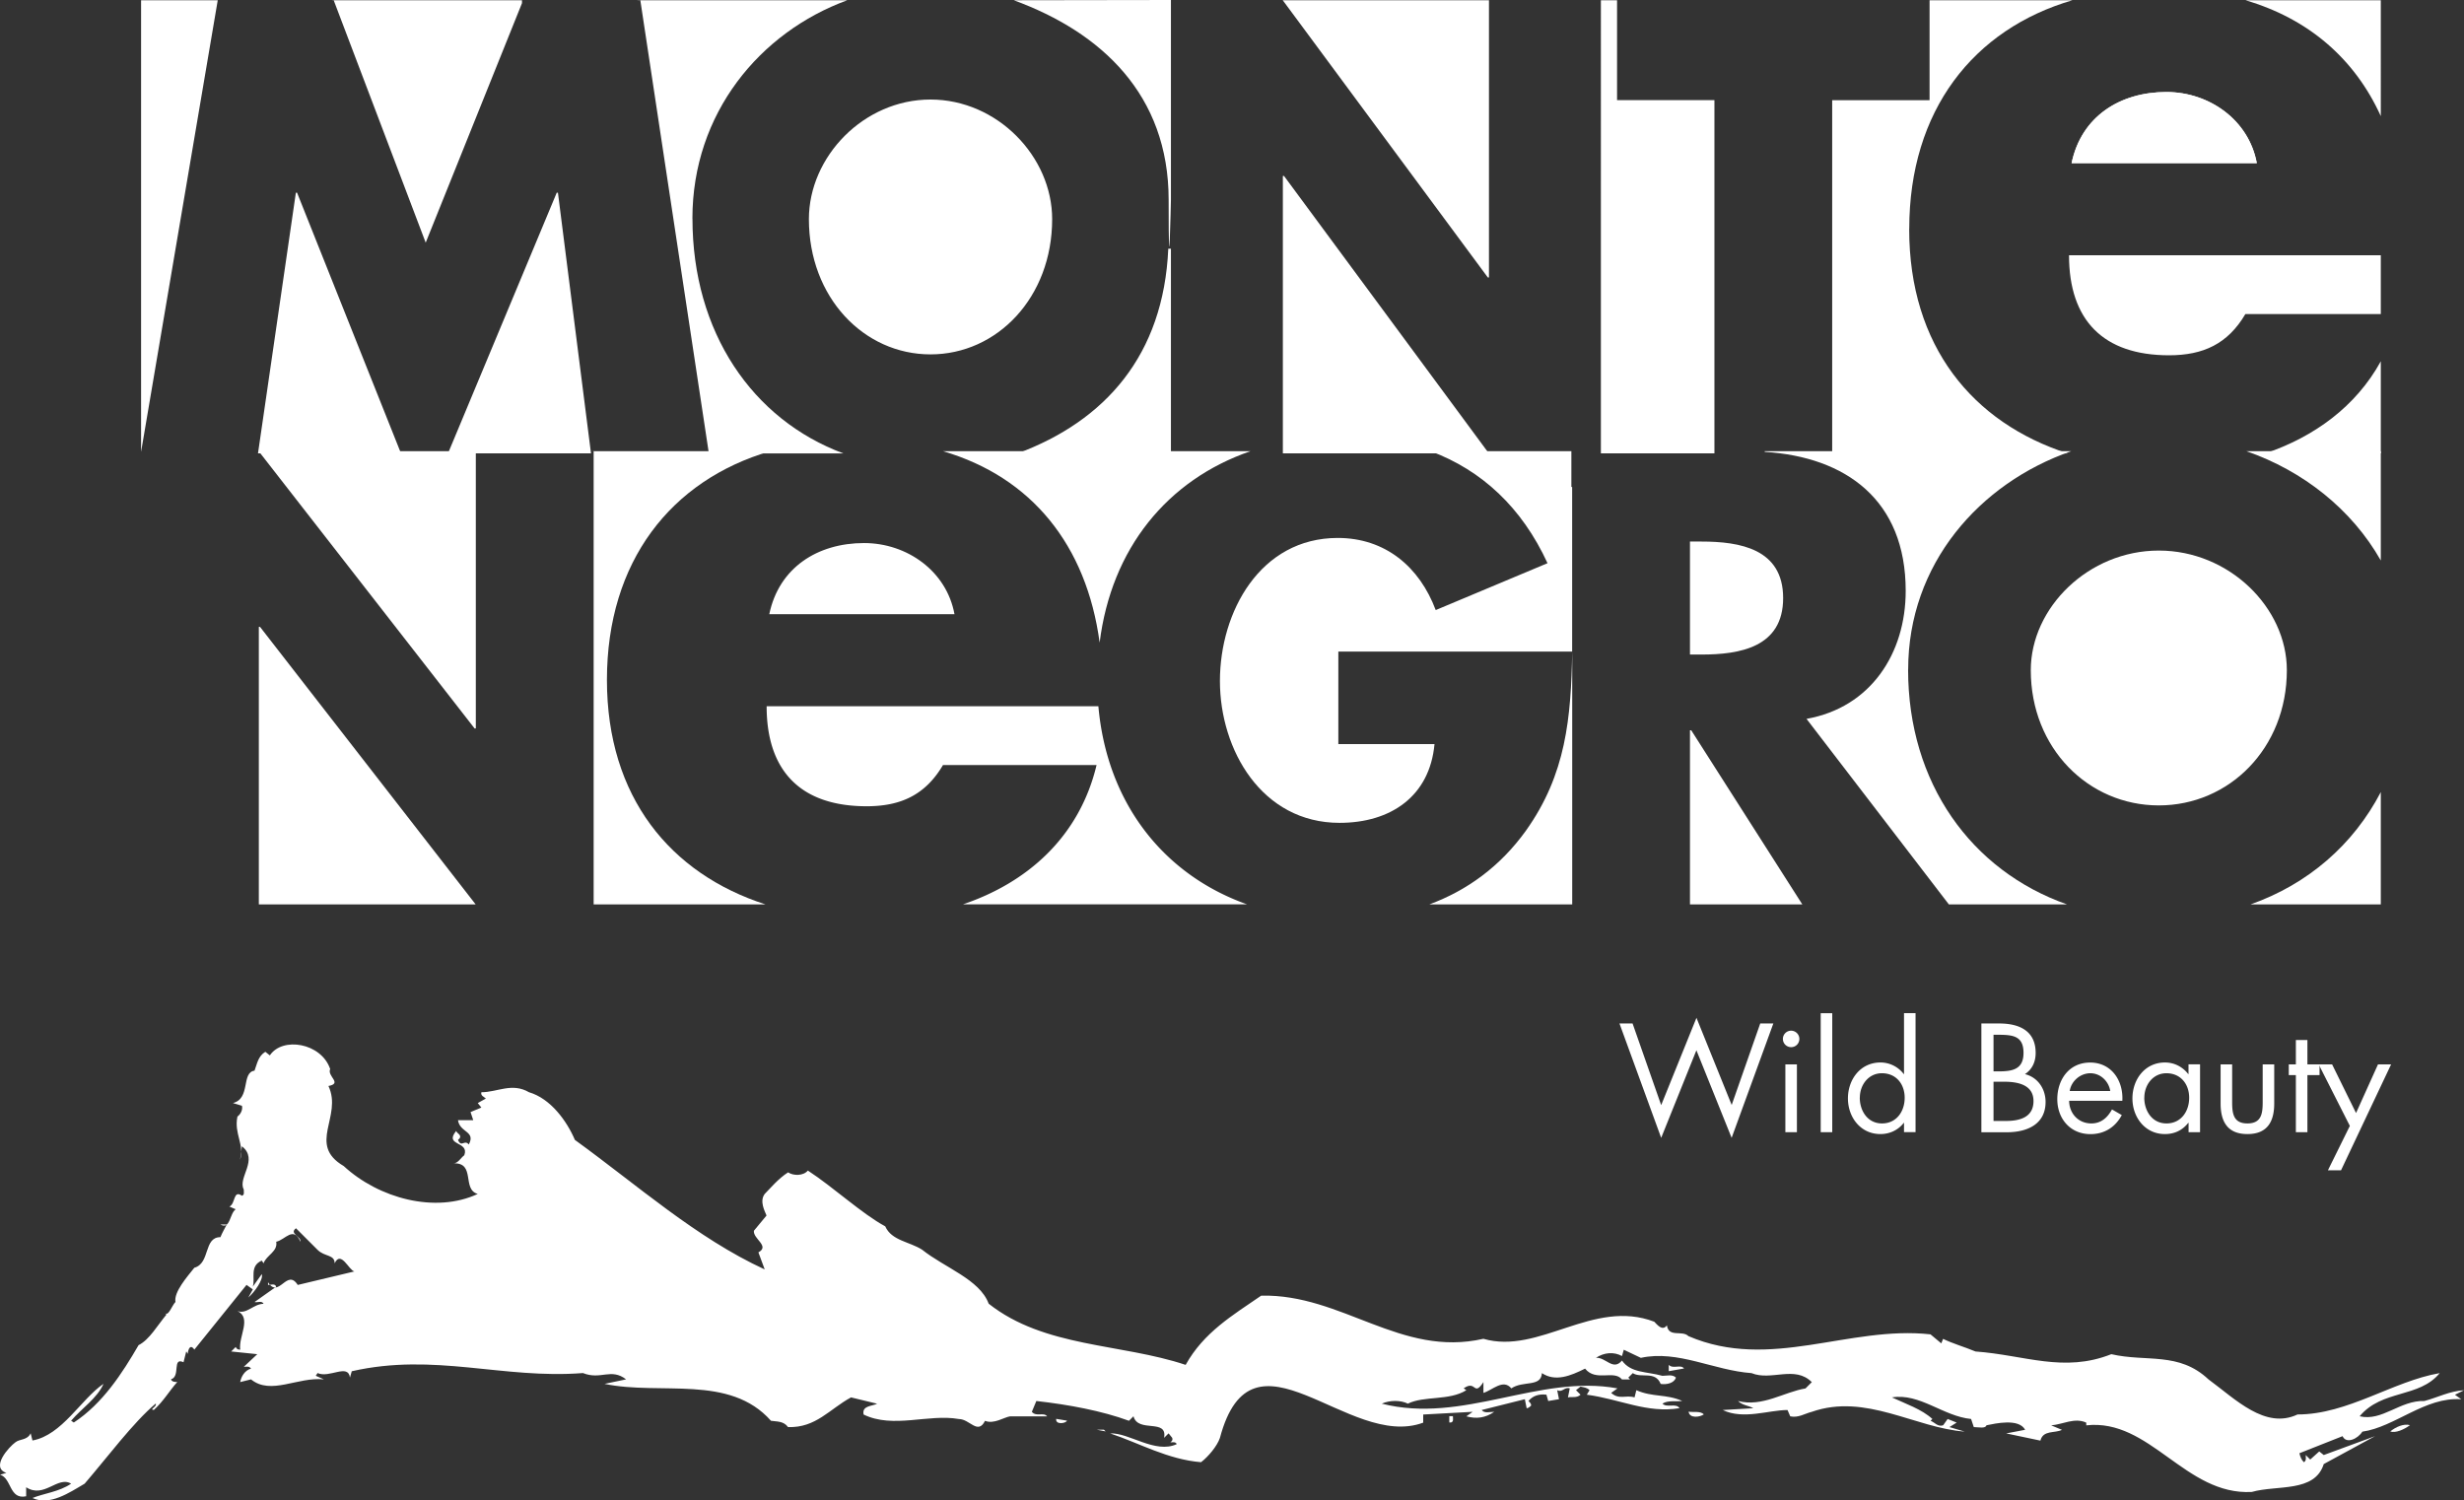
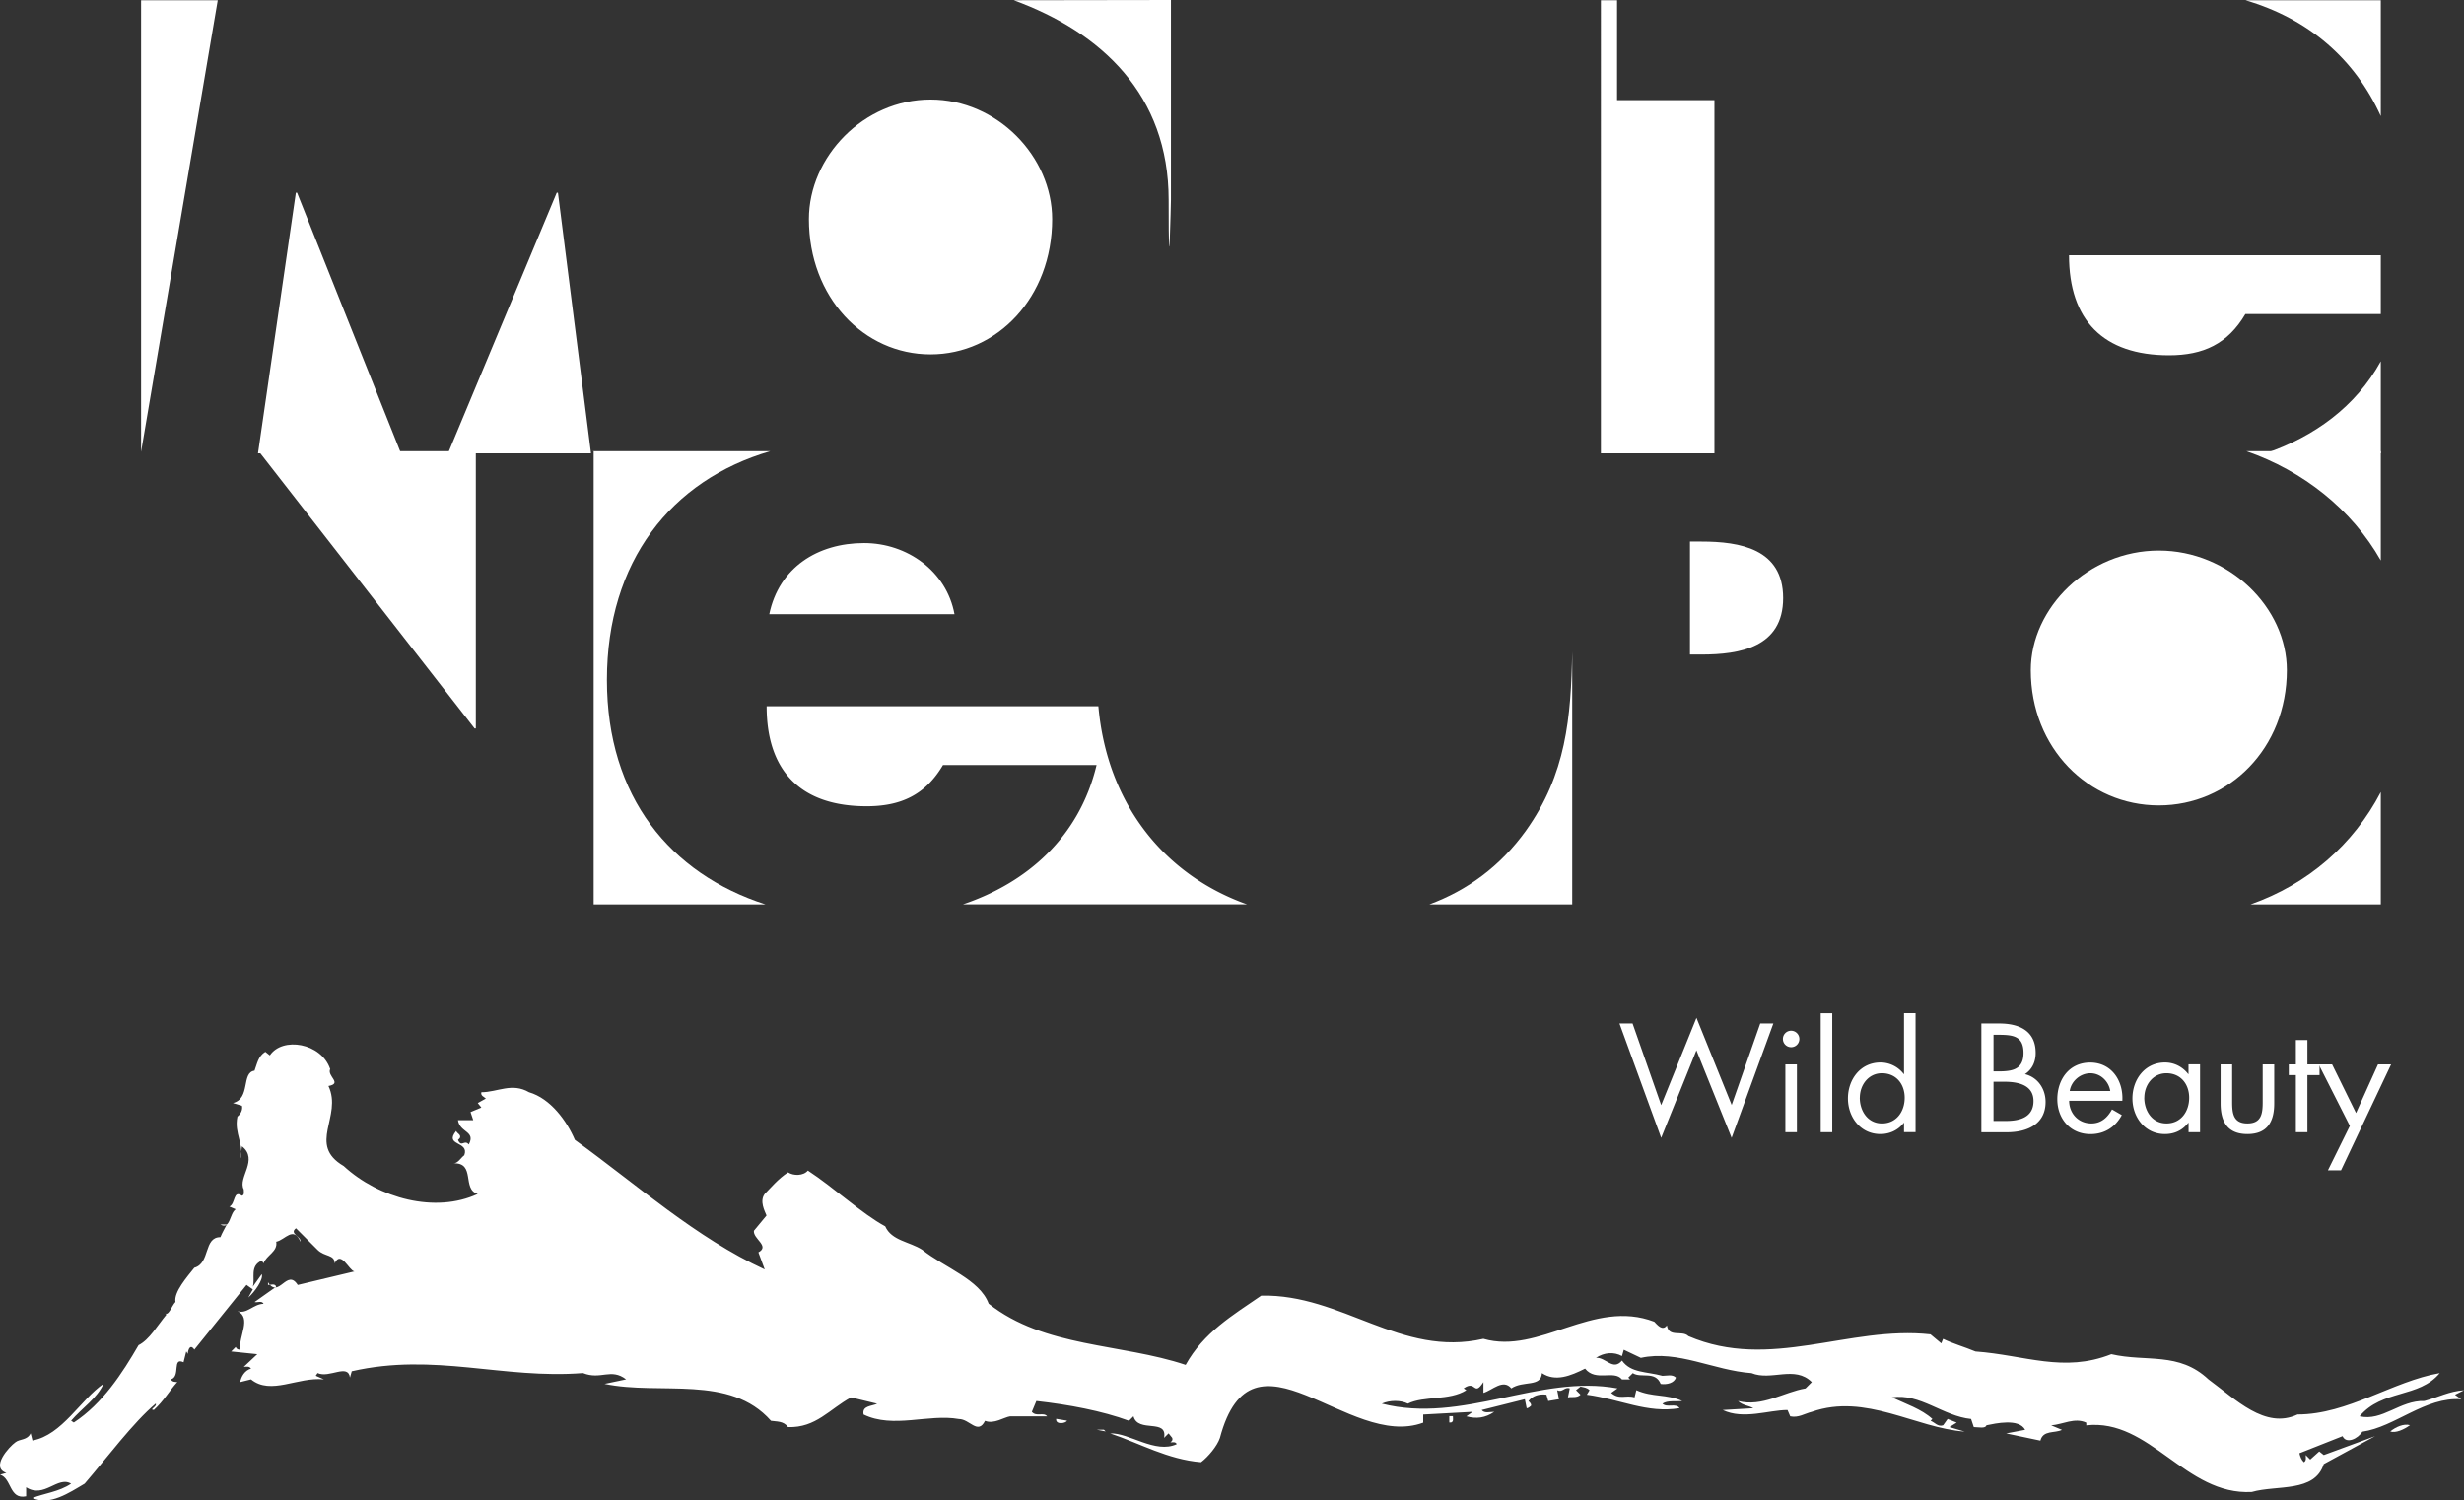
<svg xmlns="http://www.w3.org/2000/svg" width="1000" height="609" fill="none">
  <rect width="100%" height="100%" fill="#333333" stroke="none" />
-   <path fill="#fff" d="M879.217 37.349c-18.881 0-34.543 9.977-38.47 28.859h75.16c-3.195-17.443-19.223-28.86-36.69-28.86zM413.008 184.01h62.206v-83.088h-1.073c-1.903 43.3-25.688 69.94-61.133 83.088zm361.848-91.09c0-48.107 26.03-81.088 66.257-92.822h-58.011v40.568h-39.52v143.369h95.603c-38.617-12.442-64.353-43.569-64.353-91.09l.024-.025zM520.467.098v.048h.171l83.186 112.461h.463V.147h.025v-.05h-83.845zm-385.683 0v.048h.659l37.324 98.336L211.848 1.27V.098h-77.064z" />
-   <path fill="#fff" d="M774.418 271.759c0-42.74 28.811-75.649 66.159-88.627H716.188v.268c32.982 2.05 57.23 19.565 57.23 56.401 0 25.371-14.149 47.326-40.251 51.961l57.767 75.307h47.96c-38.91-13.71-64.5-49.253-64.5-95.31h.024zM520.639 71.404V184.01h83.601L521.102 71.404h-.463zM105.048 254.438v112.631h87.993l-87.505-112.631h-.488z" />
-   <path fill="#fff" d="M637.759 183.132h-57.133c20.687 7.709 36.983 22.785 47.424 45.448l-45.374 19.028c-6.587-17.565-20.492-29.274-39.764-29.274-31.469 0-47.814 30.006-47.814 58.06 0 28.054 17.076 57.572 48.546 57.572 20.735 0 36.592-10.734 38.544-31.958h-39.032V264.44h94.896v-66.793h-.317v-14.515h.024zM879.217 37.349c17.443 0 33.47 11.392 36.69 28.859h-75.16c3.927-18.882 19.589-28.86 38.47-28.86zM446.284 260.805c4.757-38.178 27.444-66.036 61.182-77.673H382.735c35.958 10.539 58.231 38.178 63.549 77.673zm239.582 35.592v70.672h45.594l-45.082-70.672h-.512zM281.009 88.724c0-42.74 27.371-75.648 62.865-88.626h-85.162V.17h1.171l27.81 183.864h54.62c-36.982-13.71-61.28-49.253-61.28-95.31h-.024z" />
  <path fill="#fff" d="M246.319 275.955c0-48.107 26.03-81.089 66.257-92.823h-71.941v.073h.293v183.864h69.745c-38.617-12.441-64.354-43.569-64.354-91.114zm444.182-56.157h-4.635v45.862h4.635c15.612 0 33.177-2.927 33.177-22.931s-17.565-22.931-33.177-22.931zm-339.821.61c-18.881 0-34.543 9.977-38.47 28.859h75.16c-3.195-17.443-19.223-28.859-36.69-28.859zM57.26.098V183.4L88.362.146V.098H57.259zM919.372 184.01h46.862v-37.373c-10.099 18.394-27.102 30.689-46.862 37.373zm-79.674-80.405c0 26.346 13.881 40.593 40.593 40.593 13.906 0 23.859-4.635 30.982-16.735h54.961v-23.858H839.699zM377.637 40.398c-27.103 0-49.351 23.175-49.351 48.546 0 31.713 22.248 54.888 49.351 54.888 27.102 0 49.375-23.175 49.375-54.888 0-25.37-22.248-48.546-49.375-48.546zM911.298.098c25.737 7.538 44.423 23.882 54.937 47.033V.098h-54.937z" />
  <path fill="#fff" d="M911.711 183.132c23.029 8.002 42.74 23.59 54.523 44.35v-44.35h-54.523zM619.29 337.137c-10.416 14.49-23.834 24.248-39.202 29.932h57.986V264.44c-.488 26.834-2.439 49.766-18.784 72.697zm294.08 29.932h52.864v-45.594c-11.125 21.37-29.591 37.398-52.864 45.594zm-37.227-143.612c-28.542 0-51.961 23.175-51.961 48.546 0 31.713 23.419 54.888 51.961 54.888 28.542 0 51.962-23.175 51.962-54.888 0-25.371-23.42-48.546-51.962-48.546zM475.214 0l-63.792.098c35.494 12.978 62.865 38.3 62.865 81.015s.927 0 .927 0V0zm181.059.098h-6.563V184.01h46.082V40.642h-39.519V.098zM225.948 78.21l-44.131 105.8h58.036l-13.417-105.8h-.488zm-105.874 0l-15.369 105.8h58.036l-42.179-105.8h-.488z" />
  <path fill="#fff" d="M104.877 183.132v.073h.171l87.577 112.46h.488v-112.46h.488v-.073h-88.724zm340.918 103.507h-134.66c0 26.346 13.881 40.593 40.593 40.593 13.881 0 23.858-4.635 30.982-16.735h62.328c-7.025 29.347-28.249 47.765-54.229 56.547h115.29c-34.104-12.124-56.865-41.324-60.329-80.405h.025zm228.409 161.835l14.295-35.372 14.295 35.372 11.588-33.079h5.318l-16.93 46.423-14.295-35.543-14.296 35.543-16.93-46.423h5.318l11.588 33.079h.049zm56.059-26.81a3.332 3.332 0 01-3.342 3.343 3.332 3.332 0 01-3.342-3.343 3.331 3.331 0 013.342-3.342c1.83 0 3.342 1.513 3.342 3.342zm-1 37.861h-4.684v-27.517h4.684v27.517zm14.344 0h-4.684v-48.302h4.684v48.302zm29.152-3.805h-.122c-2.293 2.976-5.733 4.561-9.49 4.561-8.074 0-13.173-6.854-13.173-14.466 0-7.611 4.977-14.588 13.222-14.588 3.684 0 7.197 1.757 9.416 4.684h.122v-24.712h4.684v48.302h-4.684v-3.806l.025.025zm-17.979-10.246c0 5.391 3.171 10.49 9.026 10.49s9.197-4.855 9.197-10.417c0-5.562-3.464-9.953-9.246-9.953-5.44 0-8.953 4.732-8.953 9.904l-.024-.024zm49.351-30.079h7.269c8.026 0 14.759 2.927 14.759 11.953 0 3.562-1.342 6.611-4.342 8.612 5.269 1.293 8.367 6.025 8.367 11.295 0 8.782-7.074 12.295-15.808 12.295h-10.245v-44.155zm4.927 19.443h1.879c5.562 0 10.294-.635 10.294-7.49s-4.22-7.367-10.245-7.367h-1.928v14.881-.024zm0 20.125h4.928c5.513 0 11.295-1.341 11.295-8.074s-6.562-7.855-11.954-7.855h-4.269v15.929zm30.689-8.196c.049 5.098 3.684 9.197 9.026 9.197 3.977 0 6.562-2.391 8.368-5.684l3.976 2.293c-2.635 4.927-7.075 7.733-12.71 7.733-8.196 0-13.466-6.27-13.466-14.174 0-7.903 4.733-14.88 13.344-14.88 8.612 0 13.515 7.318 13.052 15.515h-21.614.024zm16.686-3.977c-.634-3.976-3.976-7.196-8.074-7.196-4.099 0-7.783 3.22-8.368 7.196h16.442zm36.47 16.735h-4.683v-3.805h-.122c-2.391 3.049-5.611 4.561-9.49 4.561-8.075 0-13.173-6.854-13.173-14.466 0-7.611 4.976-14.588 13.222-14.588 3.757 0 7.148 1.757 9.416 4.684h.122v-3.928h4.684v27.518l.024.024zm-22.662-14.051c0 5.391 3.171 10.49 9.026 10.49 5.854 0 9.197-4.855 9.197-10.417 0-5.562-3.464-9.953-9.246-9.953-5.44 0-8.953 4.732-8.953 9.904l-.024-.024zm35.665 1.878c0 4.635.537 8.612 6.196 8.612 5.66 0 6.196-3.977 6.196-8.612v-15.344h4.684v15.856c0 7.319-2.756 12.417-10.88 12.417-8.123 0-10.88-5.098-10.88-12.417v-15.856h4.684v15.344zm30.542 12.173h-4.684V436.35h-2.878v-4.342h2.878v-9.904h4.684v9.904h4.928v4.342h-4.928v23.175z" />
  <path fill="#fff" d="M941.036 432.009h5.44l9.709 19.735 8.904-19.735h5.318l-20.321 42.983h-5.318l8.904-18.027-12.636-24.932v-.024zm-807.006 1.829c-1.464 2.928 5.123 5.831-.732 6.928 5.83 12.417-8.758 23.737 6.196 32.494 14.247 13.149 37.227 19.346 54.401 11.32-6.562-1.83-.732-12.783-9.856-12.417 1.83 0 2.928-2.196 4.391-3.294 2.196-5.83-8.391-3.659-3.293-9.855.366 1.098 2.196 1.464 1.464 2.927l-.732.732c1.464 3.293 2.561-.366 4.391 1.83 2.927-5.465-3.659-4.757-4.391-9.856h6.196l-1.098-3.293 4.392-1.83-1.464-1.829 3.293-1.83c-.732-.732-2.195-1.098-1.829-2.561 6.562 0 12.416-4.026 19.345 0 8.757 2.561 15.344 11.685 18.613 19.345 25.2 18.247 49.277 39.788 77.039 52.571l-2.562-6.929c4.757-2.561-2.195-5.464-1.829-8.757l5.123-6.197c-.732-1.829-2.928-5.83-.732-8.757 2.195-2.196 5.464-6.197 9.489-8.758 2.196 1.464 6.197 1.464 8.026-.732 10.588 6.928 21.907 17.516 31.396 22.638 2.562 5.831 9.856 6.197 14.979 9.49 9.124 7.294 23.37 12.051 27.005 21.907 22.638 17.881 53.669 16.051 79.942 24.834 7.294-13.149 18.979-20.077 30.664-28.103 32.86-.732 56.596 25.2 90.164 17.515 22.638 6.562 44.545-16.418 69.354-6.928 1.098 1.098 3.293 4.025 5.123 1.464.732 5.123 6.196 1.829 8.758 4.391 33.226 14.246 64.988-4.391 98.213-.732l4.391 3.659.732-1.829c3.66 1.829 8.758 3.293 13.149 5.123 20.077 1.463 35.763 8.757 55.132 1.097 14.247 3.294 27.372-1.097 39.423 10.222 10.953 8.026 23.004 20.443 36.153 14.246 20.443 0 38.69-13.514 57.694-16.783-8.392 10.221-23.371 6.562-32.494 17.515 9.123 2.196 16.442-6.562 26.273-6.196 5.464-1.464 10.221-4.025 16.076-4.367l-3.659 1.83 2.561 1.829c-14.612-1.097-27.029 11.32-40.154 13.149-1.829 2.928-6.562 5.123-8.026 1.83l-17.515 6.928c.366 1.464.732 2.561 1.83 3.659 1.097-.732.731-1.829.731-2.927l1.83 1.829 3.659-3.293 1.83 1.464 20.809-7.66-20.809 11.319c-3.659 11.685-18.979 8.392-29.201 11.319-27.005 1.464-41.251-29.932-67.183-27.029v-1.098c-4.733-2.196-9.49.732-14.247 1.098l4.391 1.829c-2.927 1.464-7.66 0-8.757 4.367l-13.881-2.927 7.684-1.464c-2.561-4.757-12.051-2.561-15.71-1.83-.366 1.464-3.293.732-5.123.732l-1.098-3.293c-11.319-1.098-20.808-10.587-32.128-8.758 5.465 2.562 12.051 4.757 16.418 8.758l-.732.732c1.83.732 2.928 2.561 5.099 1.829l1.829-2.561 3.66 1.464-2.928 1.829 6.196 1.83c-20.077-1.464-40.153-15.686-62.06-8.026-2.927.732-5.465 2.537-8.758 1.83l-1.098-2.562c-7.66 0-17.881 4.025-26.297 0l12.417-.732c-1.83-1.098-4.367-1.098-6.197-2.927 9.856 2.561 18.614-3.659 27.372-5.099l2.561-2.561c-6.928-6.928-16.418-.366-24.468-3.659-15.344-1.098-29.933-9.49-44.911-6.197l-6.928-3.293-.732 2.562c-3.293-1.83-7.294-1.464-10.587.731 4-.366 6.928 5.465 10.587 1.098 3.659 5.123 9.856 4.391 16.418 6.196 1.829 0 4.001-.731 5.489.732-.732 2.196-3.66 2.928-6.197 2.562-2.195-5.465-8.026-2.196-11.319-4.391l-1.829 1.829.731.732h-3.293c-3.293-4.025-10.587 1.098-14.978-4.391-5.855 2.927-12.051 5.464-17.516 1.83-.366 5.83-7.66 2.927-12.417 6.196-3.293-4.025-7.66.732-11.319 1.83v-4.392c-4.025 6.197-2.927-1.097-8.026 2.562l1.098.732c-6.928 4.366-17.15 2.195-23.736 5.464-2.928-1.463-7.294-1.463-10.588 0 32.86 8.392 63.89-12.051 95.652-6.196l-2.561 1.83c3.293 2.927 5.855.731 9.49 1.829l.731-2.927c6.587 2.927 12.051 1.463 18.614 4.366-2.562.366-5.831-.365-8.026 1.098 1.829 1.83 5.489-.366 6.928 1.83-13.149 2.195-24.102-3.659-37.617-5.465l1.098-1.829c-1.098-1.098-2.196-1.098-3.659-1.464l-1.83 1.464 1.83 1.829c-1.464 1.464-3.66.732-5.099 1.098l.732-3.659c-2.196-.732-2.927 1.83-5.099.732l.732 3.659-4.366.732-.732-2.562c-2.928-.366-5.489.366-7.294 2.562.732.732 1.097 1.098 1.097 1.829-.365.366-1.097 1.098-1.829 1.098l-.732-3.659-17.516 4.391c1.098 1.464 3.294.732 5.099.732-3.659 2.537-7.294 2.927-11.319 1.83l2.561-1.83-20.077 1.098v3.293c-30.298 11.319-69.354-43.081-82.503 6.196-1.098 3.294-4.757 7.66-7.66 9.856-13.515-1.098-24.834-7.66-36.885-11.685 7.66-.366 18.247 8.392 27.005 4.366-.366-1.097-1.83-.731-2.561-.731.366-.366 1.097-.732.731-1.83l-1.463-1.83-1.83 1.83c1.464-8.026-10.587-1.83-12.417-8.758l-1.829 1.83c-10.954-4.025-24.468-6.562-37.593-8.026l-1.83 4.391c1.83 2.171 4.757 0 6.197 1.83h-14.979c-2.561.365-6.562 3.293-10.221 1.829-2.927 5.831-6.196-.732-10.587-.732-12.417-2.195-26.664 4.025-38.691-1.829-.732-3.66 3.294-3.294 5.489-4.391-4.391-1.098-6.196-1.464-10.587-2.562-8.758 4.757-14.247 12.417-25.566 12.051-1.83-2.561-4.757-2.195-6.928-2.561-16.784-18.979-44.911-10.222-67.549-14.979l8.757-1.829c-6.196-4.757-10.221.366-17.515-2.562-32.494 2.562-60.231-8.392-93.823-.732l-.732 2.562c-.731-5.83-8.391.366-13.148-1.83l-.732 1.098 3.293 1.464c-10.587-1.098-21.541 6.562-29.567 0l-4.39 1.097c.365-2.195 1.829-4.757 4.39-5.464-.731-1.098-1.829-.732-2.927-.732l5.465-5.123-10.588-1.097 1.83-1.83c.366.732.732 1.098 1.83 1.098-.732-5.465 4.756-12.783-1.098-15.686 3.659 1.463 6.562-2.928 10.587-2.928-.732-1.463-2.561-.366-3.659-.731l8.758-6.197c-.366-1.463-2.196-.732-3.294-.732v-1.097c4.391 6.928 7.66-5.831 12.051 1.097l23.005-5.488c-2.196-.366-5.465-8.758-8.026-3.294 0-3.659-4.025-2.561-6.928-5.464l-8.758-8.758c-2.928 2.196 2.195 3.293 1.829 5.465-2.927-6.563-6.196-.732-9.855 0 .732 4.025-4.025 5.464-5.123 8.757l-.732-1.098c-5.098 2.196-2.561 7.295-3.659 10.588l3.659-5.099c.732 2.196-2.927 7.294-5.464 9.49l1.829-3.293-2.561-1.83-21.175 26.273c-2.195-3.293-2.927 2.196-2.561 1.83l-.732-1.098-1.098 4.391c-4.733-2.195-1.098 5.831-5.099 6.928.367 1.098 1.83 1.098 2.562 1.098-3.293 3.659-5.464 7.66-9.49 11.319-2.195 0 1.464-1.463.732-2.561-9.123 7.66-19.71 21.906-28.834 32.494-6.197 3.659-14.247 9.123-21.175 5.83 4.39-1.829 10.953-2.537 15.686-5.83-5.465-3.294-10.954 6.196-18.248 1.463v3.66c-6.928 1.463-5.83-7.294-10.587-8.758l2.561-.732c-6.562-2.195 1.098-10.587 3.66-12.417 1.83-1.464 4.757-.732 6.196-3.659l.732 2.927c12.05-2.195 19.71-16.783 28.835-23.004-2.562 5.855-8.758 9.855-13.15 14.978l1.099.732c11.685-7.66 19.71-20.077 26.273-31.396 4.39-2.195 7.66-8.026 11.319-12.417l-.732-.732c1.464 1.83 2.927-2.927 4.391-4.391-.732-4.025 4.757-10.221 7.66-13.881 6.562-1.829 3.66-12.416 10.587-12.416.732-1.83 1.83-3.66 2.562-5.123H89.46c4.026 2.195 3.66-4.391 6.197-6.197l-2.562-1.097c2.562-1.098 1.464-6.929 5.099-4.392 1.098-.365.732-1.463.732-2.561-2.562-4.757 6.196-12.051-.732-17.515l-.732 5.464c1.83-6.196-2.562-10.587-1.098-17.516 1.464-1.097 2.196-2.927 1.83-4.391l-3.66-1.097c7.295-1.83 3.294-12.417 8.758-13.149 1.098-2.928 1.464-5.831 4.391-7.66l1.83 1.463c5.099-7.659 20.809-5.122 24.468 5.465l.049.024z" />
-   <path fill="#fff" d="M102.633 443.352c-.732 0-1.464.366-1.83 1.098 0-1.463.366-2.927 1.83-2.927v1.829zm133.976 71.916c-2.195 3.294-4.367-.731-7.66 0l-19.345-1.829c7.294-13.149 19.345-4.391 27.005 1.829zm-76.307.732l-15.686-5.123 13.149 3.66 2.537 1.463zm-56.937 38.691c-3.66-.366.731.731 1.097-.732l-1.097.732zm580.109.731l-6.221 1.098v-2.561c1.83 1.829 4.757-.366 6.221 1.463zm105.142 3.66l-1.83-2.562c8.392-.732 14.613 11.319 24.834 6.196-.732 4.391 1.83 0 3.293 2.562l1.83-1.83c5.123 4.757 12.783 2.928 19.345 1.83l1.83 1.829c-12.051 2.196-23.005-.731-36.129-1.097 0-.732.366-2.196-.732-2.562-3.293 3.659-7.66-2.195-9.856 3.659-3.659-.365-6.928-2.927-9.489-4.391-1.464-6.196-12.783-4.391-19.345-7.294l1.098-1.463c8.391 1.463 18.613 3.293 25.199 5.123h-.048zm-188.377 0c-.732 2.561-4.367 1.463-6.928 1.829 1.463-.732 4.025-2.195 6.928-1.829zm282.199 6.928c13.149 6.952 24.444 18.247 39.422 21.174-8.757-2.561-18.979-2.195-24.468-9.855 0 1.83-4.025 3.293-1.829 4.367l9.489 6.196c2.196-1.098-6.928-1.098-9.489-3.293-8.392-8.392-20.809-10.954-27.03-19.346l-1.098 2.562c-1.097-6.196-6.22-1.098-8.757-2.562 7.66-1.097 14.612-2.195 23.736.732l.024.025zm33.226 10.587c-3.659-1.098-6.562-5.123-11.319-3.635.732.366 1.098-.366 1.829-.732-.731-1.829-3.293-3.659-5.488-3.659l-.732 1.098-1.83-4.367 17.516 11.319.024-.024zm-557.105-6.928l.732-1.098h3.635l-4.367 1.098zm497.582.732c-.732 0-1.464.366-1.83 1.098l2.561 2.561-6.928-3.659h6.197zM691.5 574.036c-1.464 1.097-5.831 1.829-6.196-1.098 1.829.366 4.732-.366 6.196 1.098z" />
  <path fill="#fff" d="M893.025 575.865l-3.659-1.83 2.561.732 1.098 1.098zm-303.374-1.098c0 1.098.366 2.196-.732 2.562h-.732v-2.562h1.464zm319.792 23.736c0 .732 0 2.196 1.097 2.562-10.221 2.195-8.391-7.294-16.783-6.197v1.83l-6.197-3.293c1.464.366 1.83-1.098 2.928-1.83l-7.294-5.489v4.391c-1.098-1.097-2.562-1.097-3.293-2.561l1.829-1.83-18.613-11.319c17.174 3.293 29.932 18.613 46.374 23.736h-.048zm48.204-22.638l-12.051 4.391c2.561-2.927 8.026-5.489 12.051-4.391zm-524.611.732c-.366 1.097-4.757 1.829-4.391-.732l4.391.732zm545.054 1.829c-2.537 1.83-5.831 3.294-8.026 2.562 2.195-1.83 5.489-3.294 8.026-2.562zm-529.368 2.537l-3.66-.707h2.928l.732.707zm40.154 3.66h-1.464l3.293-4.367c.366 1.464-2.927 2.195-1.829 4.367z" />
</svg>